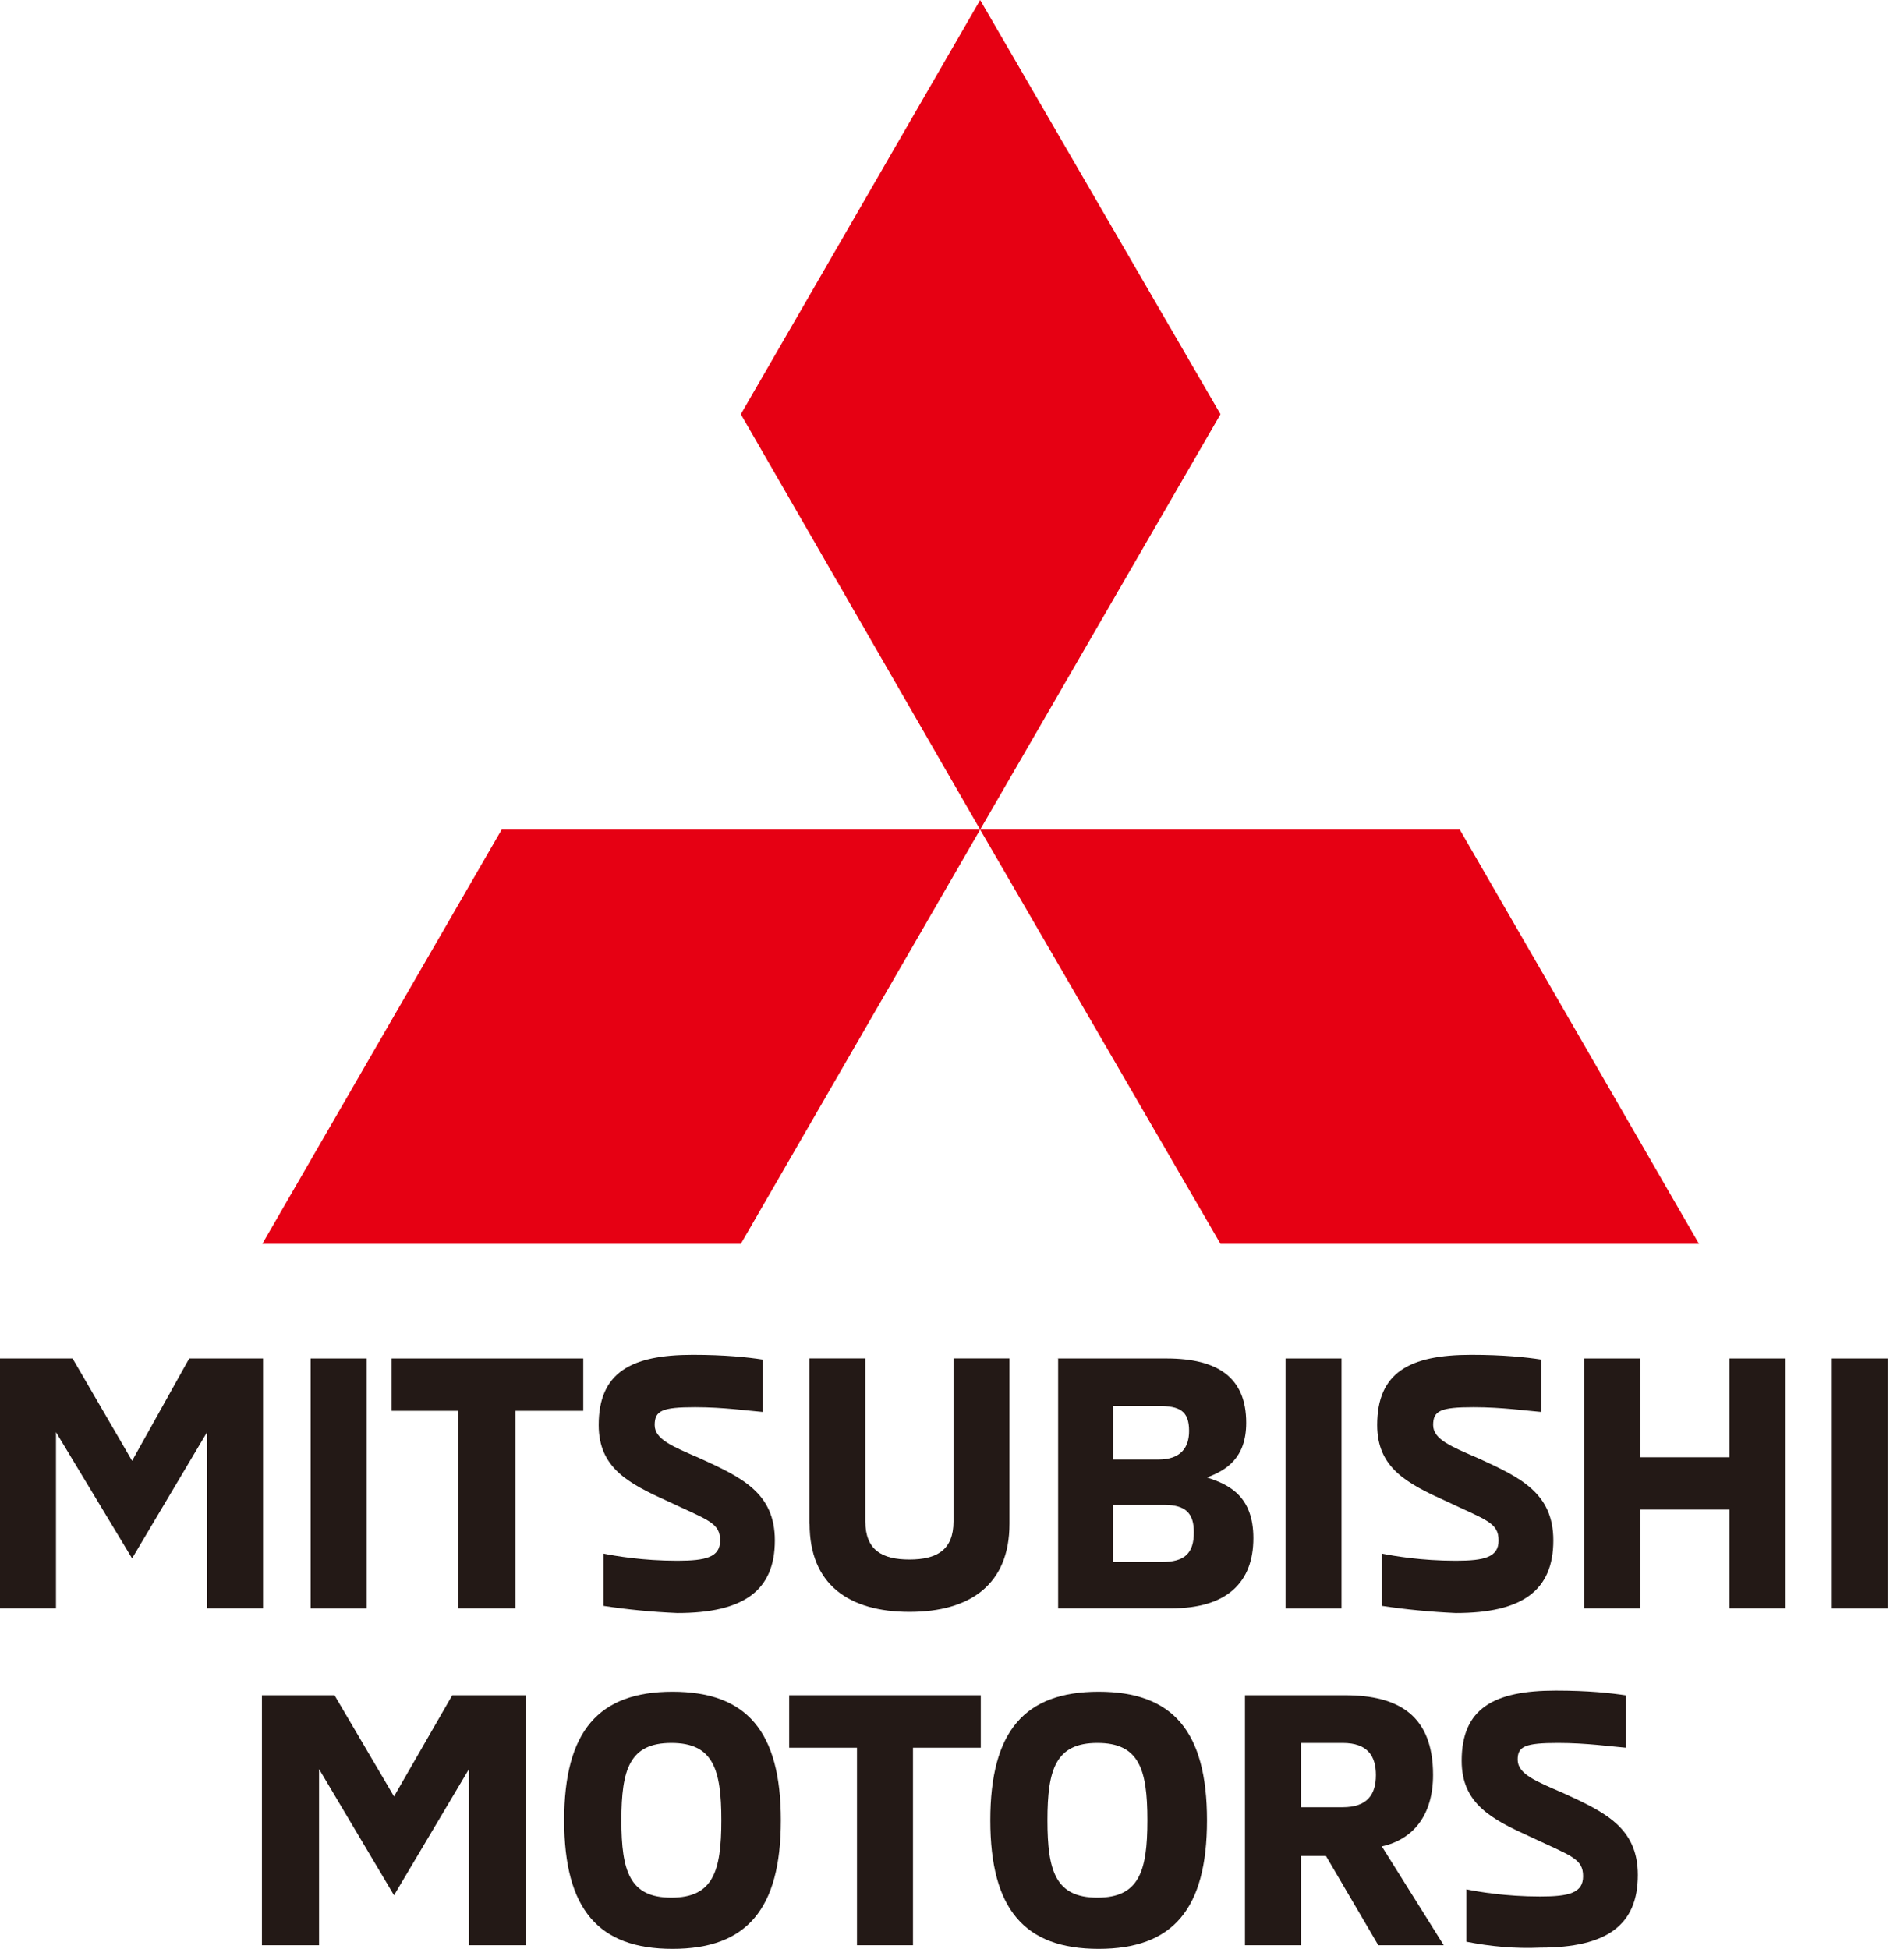
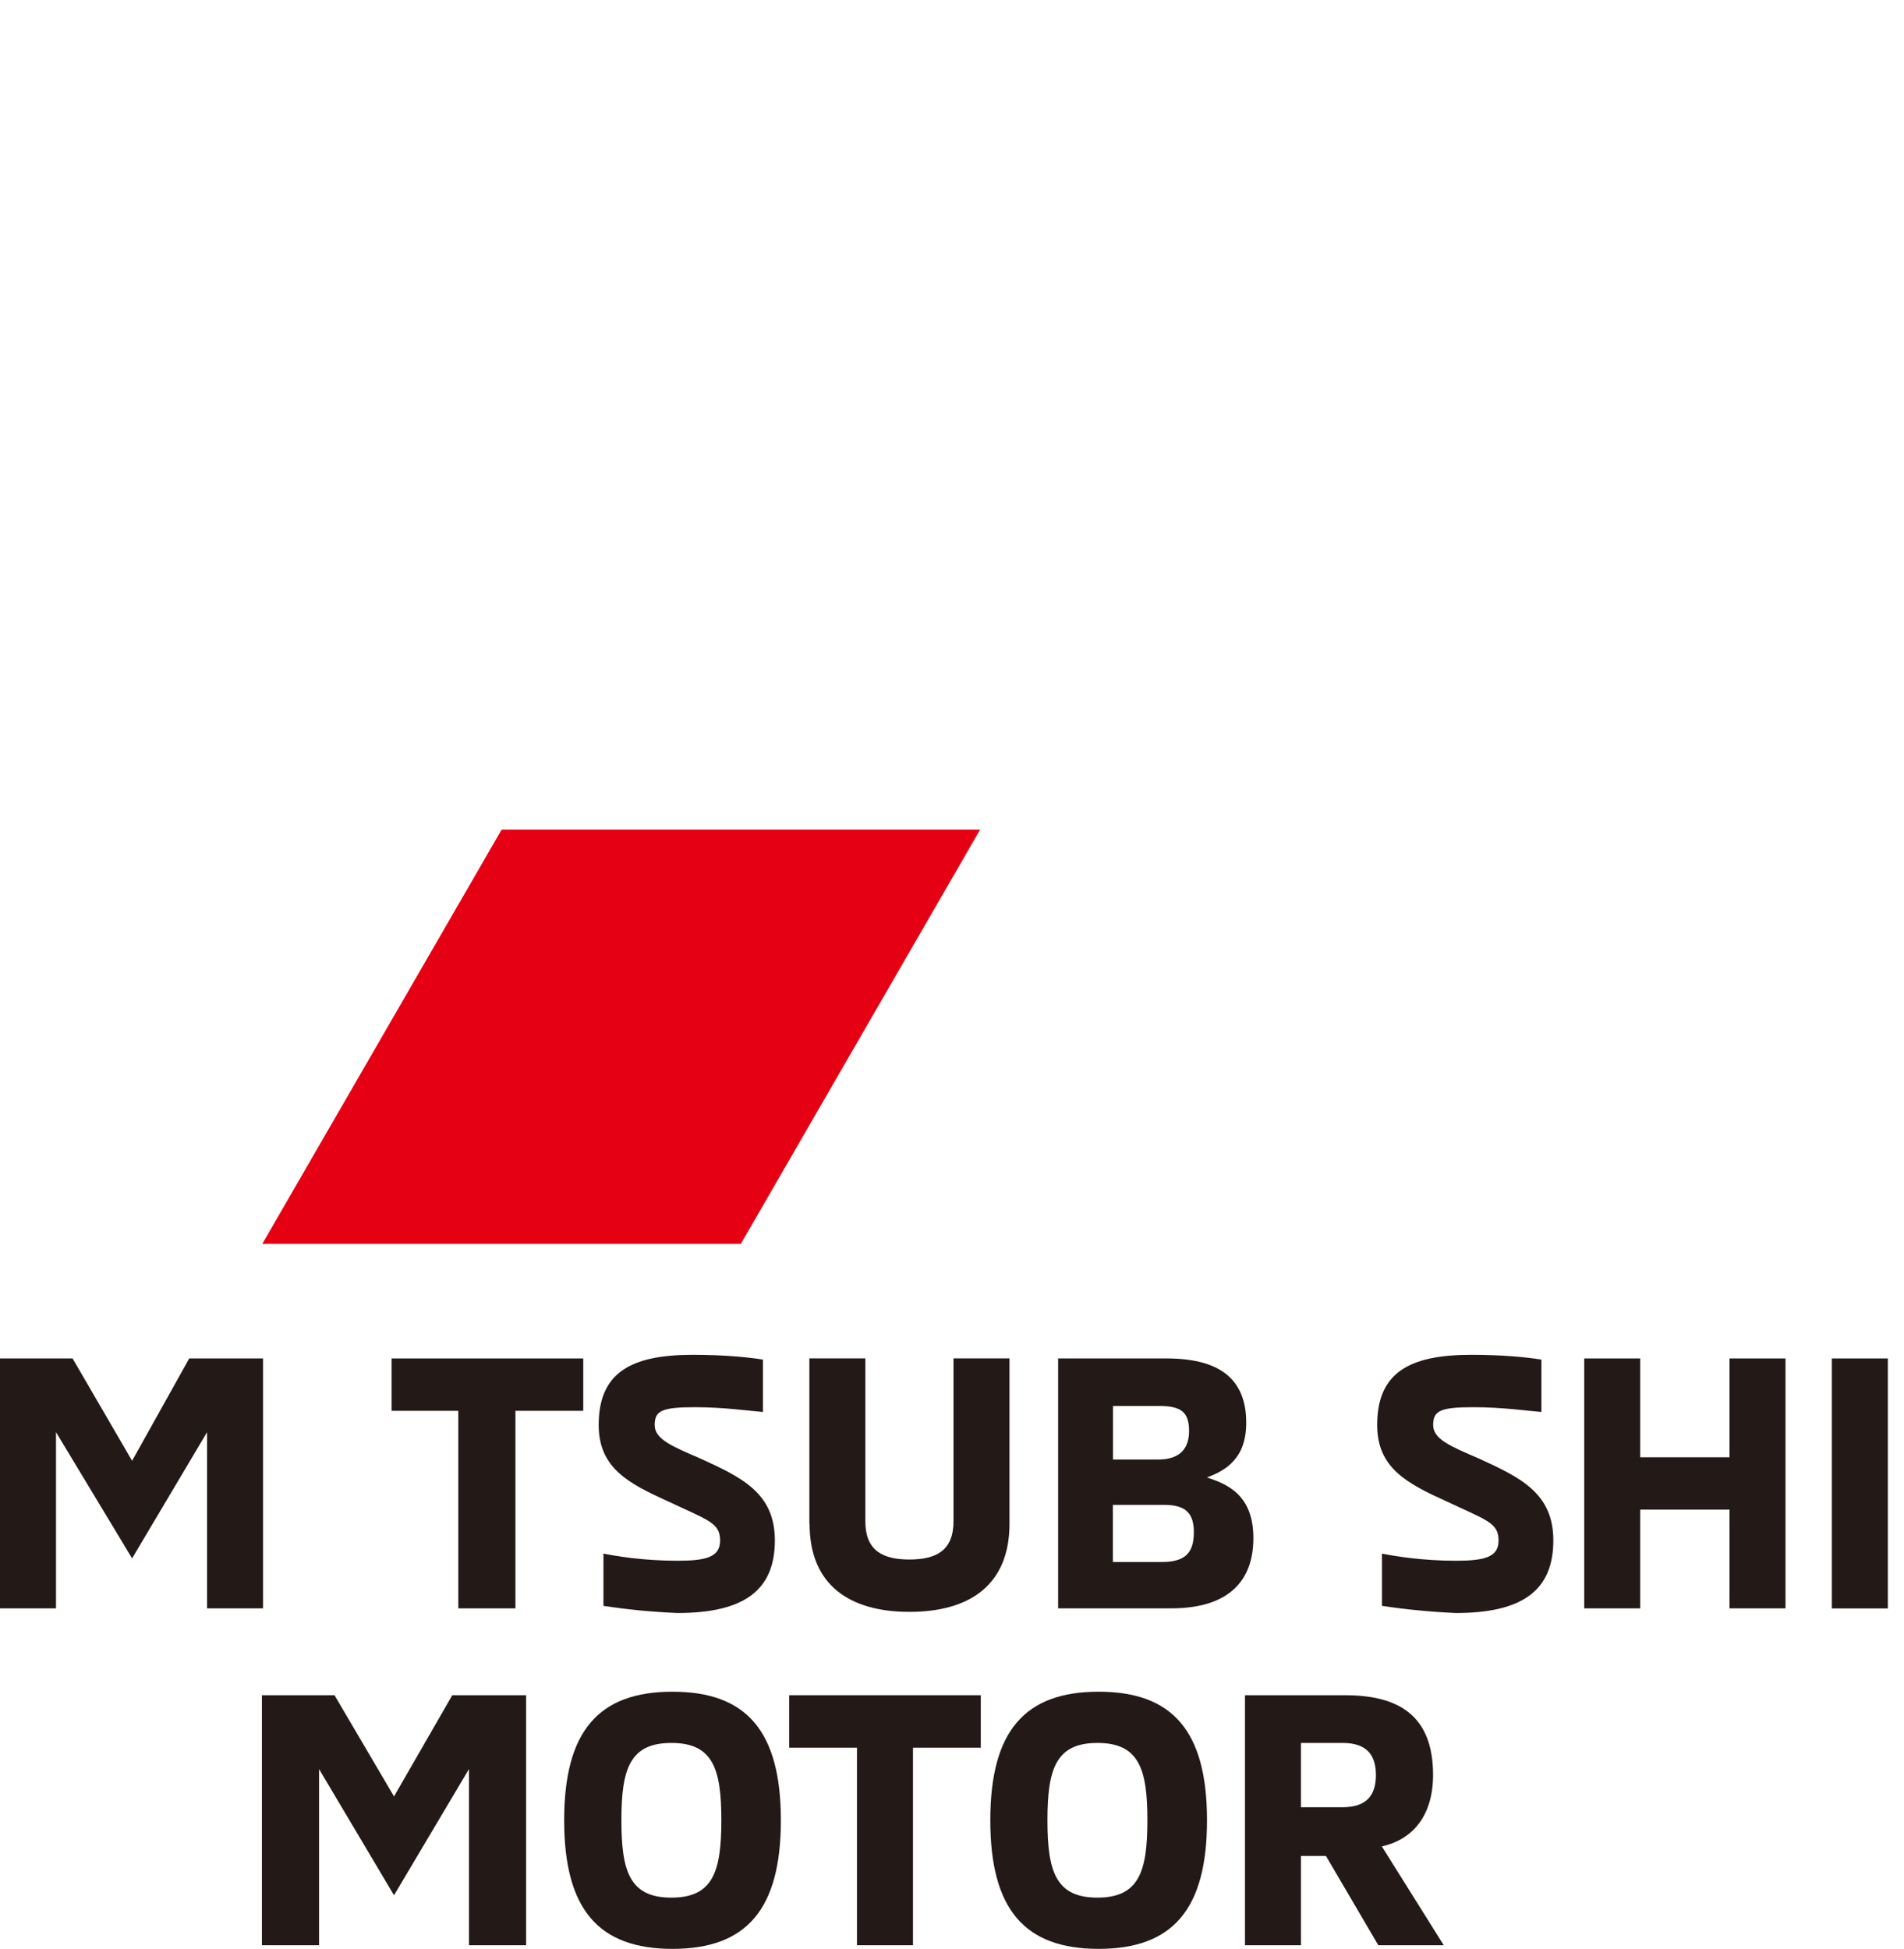
<svg xmlns="http://www.w3.org/2000/svg" width="85" height="87" viewBox="0 0 85 87" fill="none">
  <path d="M2.5 63.934V71.799H0V60.643H3.24L5.897 65.212L8.448 60.643H11.743V71.799H9.244V63.934L5.897 69.568L2.5 63.934Z" fill="#231916" />
-   <path d="M16.368 60.643H13.868V71.803H16.368V60.643Z" fill="#231916" />
  <path d="M23.01 62.981V71.799H20.46V62.981H17.483V60.643H26.038V62.981H23.01Z" fill="#231916" />
  <path d="M26.94 71.692V69.355C27.472 69.461 28.694 69.674 30.236 69.674C31.513 69.674 32.148 69.517 32.148 68.771C32.148 67.975 31.615 67.869 29.81 67.017C28.055 66.221 26.727 65.531 26.727 63.615C26.727 61.277 28.162 60.481 30.925 60.481C32.36 60.481 33.37 60.587 34.059 60.694V63.032C33.42 62.981 32.305 62.819 31.032 62.819C29.546 62.819 29.227 62.976 29.227 63.615C29.227 64.254 30.023 64.573 31.245 65.101C33.106 65.952 34.592 66.642 34.592 68.767C34.592 70.998 33.212 72.007 30.236 72.007C29.065 71.956 28.005 71.85 26.94 71.688" fill="#231916" />
  <path d="M36.133 68.026V60.639H38.632V67.92C38.632 69.197 39.378 69.619 40.6 69.619C41.822 69.619 42.567 69.193 42.567 67.92V60.639H45.066V68.026C45.066 70.734 43.312 71.956 40.604 71.956C37.896 71.956 36.142 70.734 36.142 68.026" fill="#231916" />
  <path d="M47.187 60.643H52.075C54.362 60.643 55.635 61.495 55.635 63.513C55.635 65.105 54.732 65.638 53.88 65.957C54.889 66.276 55.954 66.809 55.954 68.665C55.954 70.632 54.783 71.799 52.288 71.799H47.238V60.639H47.187V60.643ZM51.705 65.156C52.714 65.156 53.084 64.624 53.084 63.879C53.084 62.976 52.658 62.763 51.705 62.763H49.687V65.156H51.705ZM51.862 69.73C52.871 69.73 53.297 69.359 53.297 68.401C53.297 67.549 52.927 67.179 51.969 67.179H49.682V69.73H51.862Z" fill="#231916" />
-   <path d="M59.889 60.643H57.389V71.803H59.889V60.643Z" fill="#231916" />
  <path d="M61.694 71.692V69.355C62.226 69.461 63.448 69.674 64.99 69.674C66.267 69.674 66.901 69.517 66.901 68.771C66.901 67.975 66.369 67.869 64.564 67.017C62.809 66.221 61.481 65.531 61.481 63.615C61.481 61.277 62.916 60.481 65.679 60.481C67.114 60.481 68.123 60.587 68.813 60.694V63.032C68.174 62.981 67.059 62.819 65.786 62.819C64.3 62.819 63.98 62.976 63.98 63.615C63.98 64.254 64.777 64.573 65.999 65.101C67.859 65.952 69.345 66.642 69.345 68.767C69.345 70.998 67.966 72.007 64.99 72.007C63.874 71.956 62.758 71.85 61.694 71.688" fill="#231916" />
  <path d="M73.224 71.799H70.725V60.643H73.224V65.055H77.21V60.643H79.709V71.799H77.21V67.392H73.224V71.799Z" fill="#231916" />
  <path d="M84.278 60.643H81.779V71.803H84.278V60.643Z" fill="#231916" />
  <path d="M14.243 78.973V86.838H11.693V75.677H14.933L17.59 80.195L20.191 75.677H23.487V86.838H20.936V78.973L17.59 84.607L14.243 78.973Z" fill="#231916" />
  <path d="M25.186 81.26C25.186 77.275 26.727 75.52 30.023 75.52C33.319 75.52 34.86 77.275 34.86 81.26C34.86 85.246 33.319 87 30.023 87C26.727 87 25.186 85.246 25.186 81.26ZM32.203 81.26C32.203 78.974 31.833 77.807 29.972 77.807C28.111 77.807 27.741 78.978 27.741 81.26C27.741 83.542 28.111 84.713 29.972 84.713C31.833 84.713 32.203 83.542 32.203 81.26Z" fill="#231916" />
  <path d="M40.758 78.02V86.838H38.258V78.02H35.231V75.677H43.785V78.02H40.758Z" fill="#231916" />
-   <path d="M44.21 81.26C44.21 77.275 45.751 75.52 49.047 75.52C52.343 75.52 53.884 77.275 53.884 81.26C53.884 85.246 52.343 87 49.047 87C45.751 87 44.21 85.246 44.21 81.26ZM51.223 81.26C51.223 78.974 50.852 77.807 48.992 77.807C47.131 77.807 46.761 78.978 46.761 81.26C46.761 83.542 47.131 84.713 48.992 84.713C50.852 84.713 51.223 83.542 51.223 81.26Z" fill="#231916" />
+   <path d="M44.21 81.26C44.21 77.275 45.751 75.52 49.047 75.52C52.343 75.52 53.884 77.275 53.884 81.26C53.884 85.246 52.343 87 49.047 87C45.751 87 44.21 85.246 44.21 81.26M51.223 81.26C51.223 78.974 50.852 77.807 48.992 77.807C47.131 77.807 46.761 78.978 46.761 81.26C46.761 83.542 47.131 84.713 48.992 84.713C50.852 84.713 51.223 83.542 51.223 81.26Z" fill="#231916" />
  <path d="M55.528 75.677H60.046C62.439 75.677 63.976 76.58 63.976 79.237C63.976 80.991 63.124 82.107 61.689 82.426L64.453 86.838H61.532L59.194 82.852H58.079V86.838H55.579V75.677H55.528ZM59.94 80.677C61.055 80.677 61.425 80.093 61.425 79.242C61.425 78.39 61.055 77.807 59.94 77.807H58.079V80.677H59.94Z" fill="#231916" />
-   <path d="M65.466 86.681V84.343C65.999 84.45 67.221 84.662 68.762 84.662C70.04 84.662 70.674 84.505 70.674 83.76C70.674 82.964 70.141 82.857 68.336 82.005C66.582 81.209 65.253 80.52 65.253 78.603C65.253 76.266 66.688 75.469 69.452 75.469C70.887 75.469 71.896 75.576 72.585 75.682V78.02C71.947 77.969 70.831 77.807 69.558 77.807C68.072 77.807 67.753 77.964 67.753 78.552C67.753 79.191 68.549 79.51 69.771 80.038C71.632 80.89 73.118 81.58 73.118 83.704C73.118 85.935 71.739 86.945 68.762 86.945C67.647 86.995 66.531 86.894 65.466 86.681Z" fill="#231916" />
-   <path d="M43.757 37.036L54.486 18.492L43.757 0L33.073 18.492L43.757 37.036Z" fill="#E60013" />
-   <path d="M43.757 37.036L54.486 55.528H75.849L65.17 37.036H43.757Z" fill="#E60013" />
  <path d="M43.756 37.036L33.073 55.528H11.71L22.394 37.036H43.756Z" fill="#E60013" />
</svg>